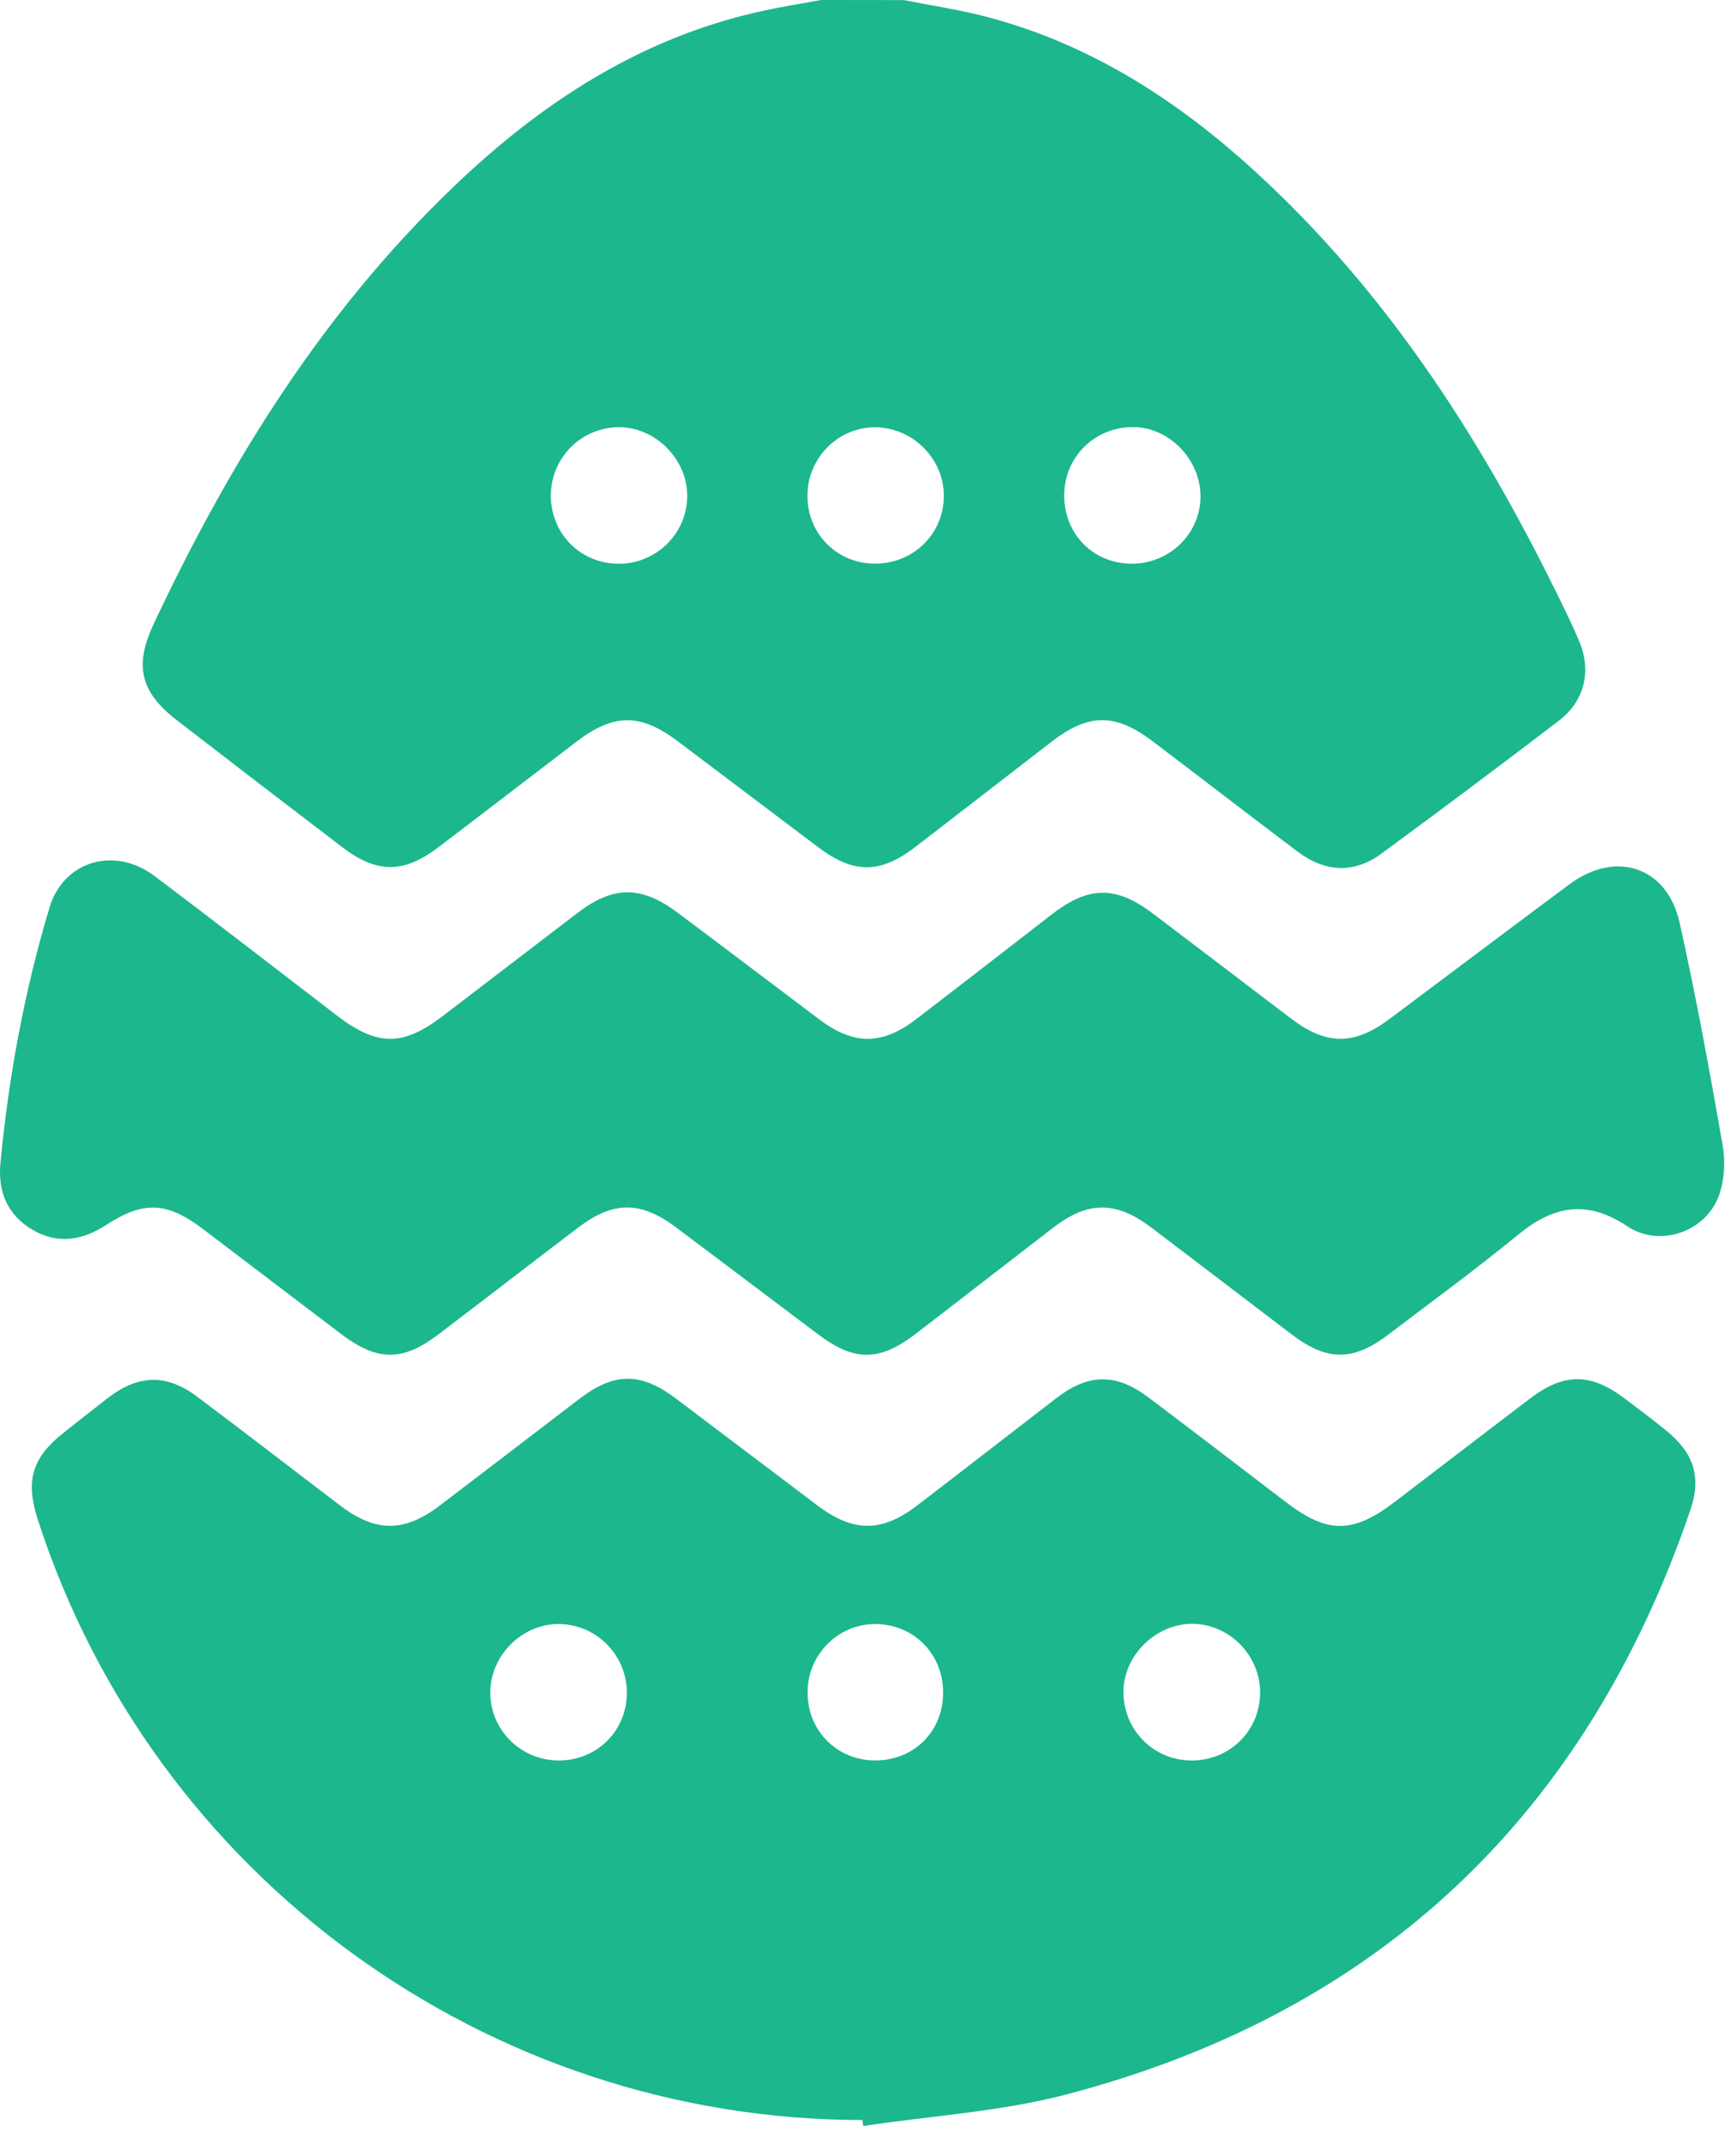
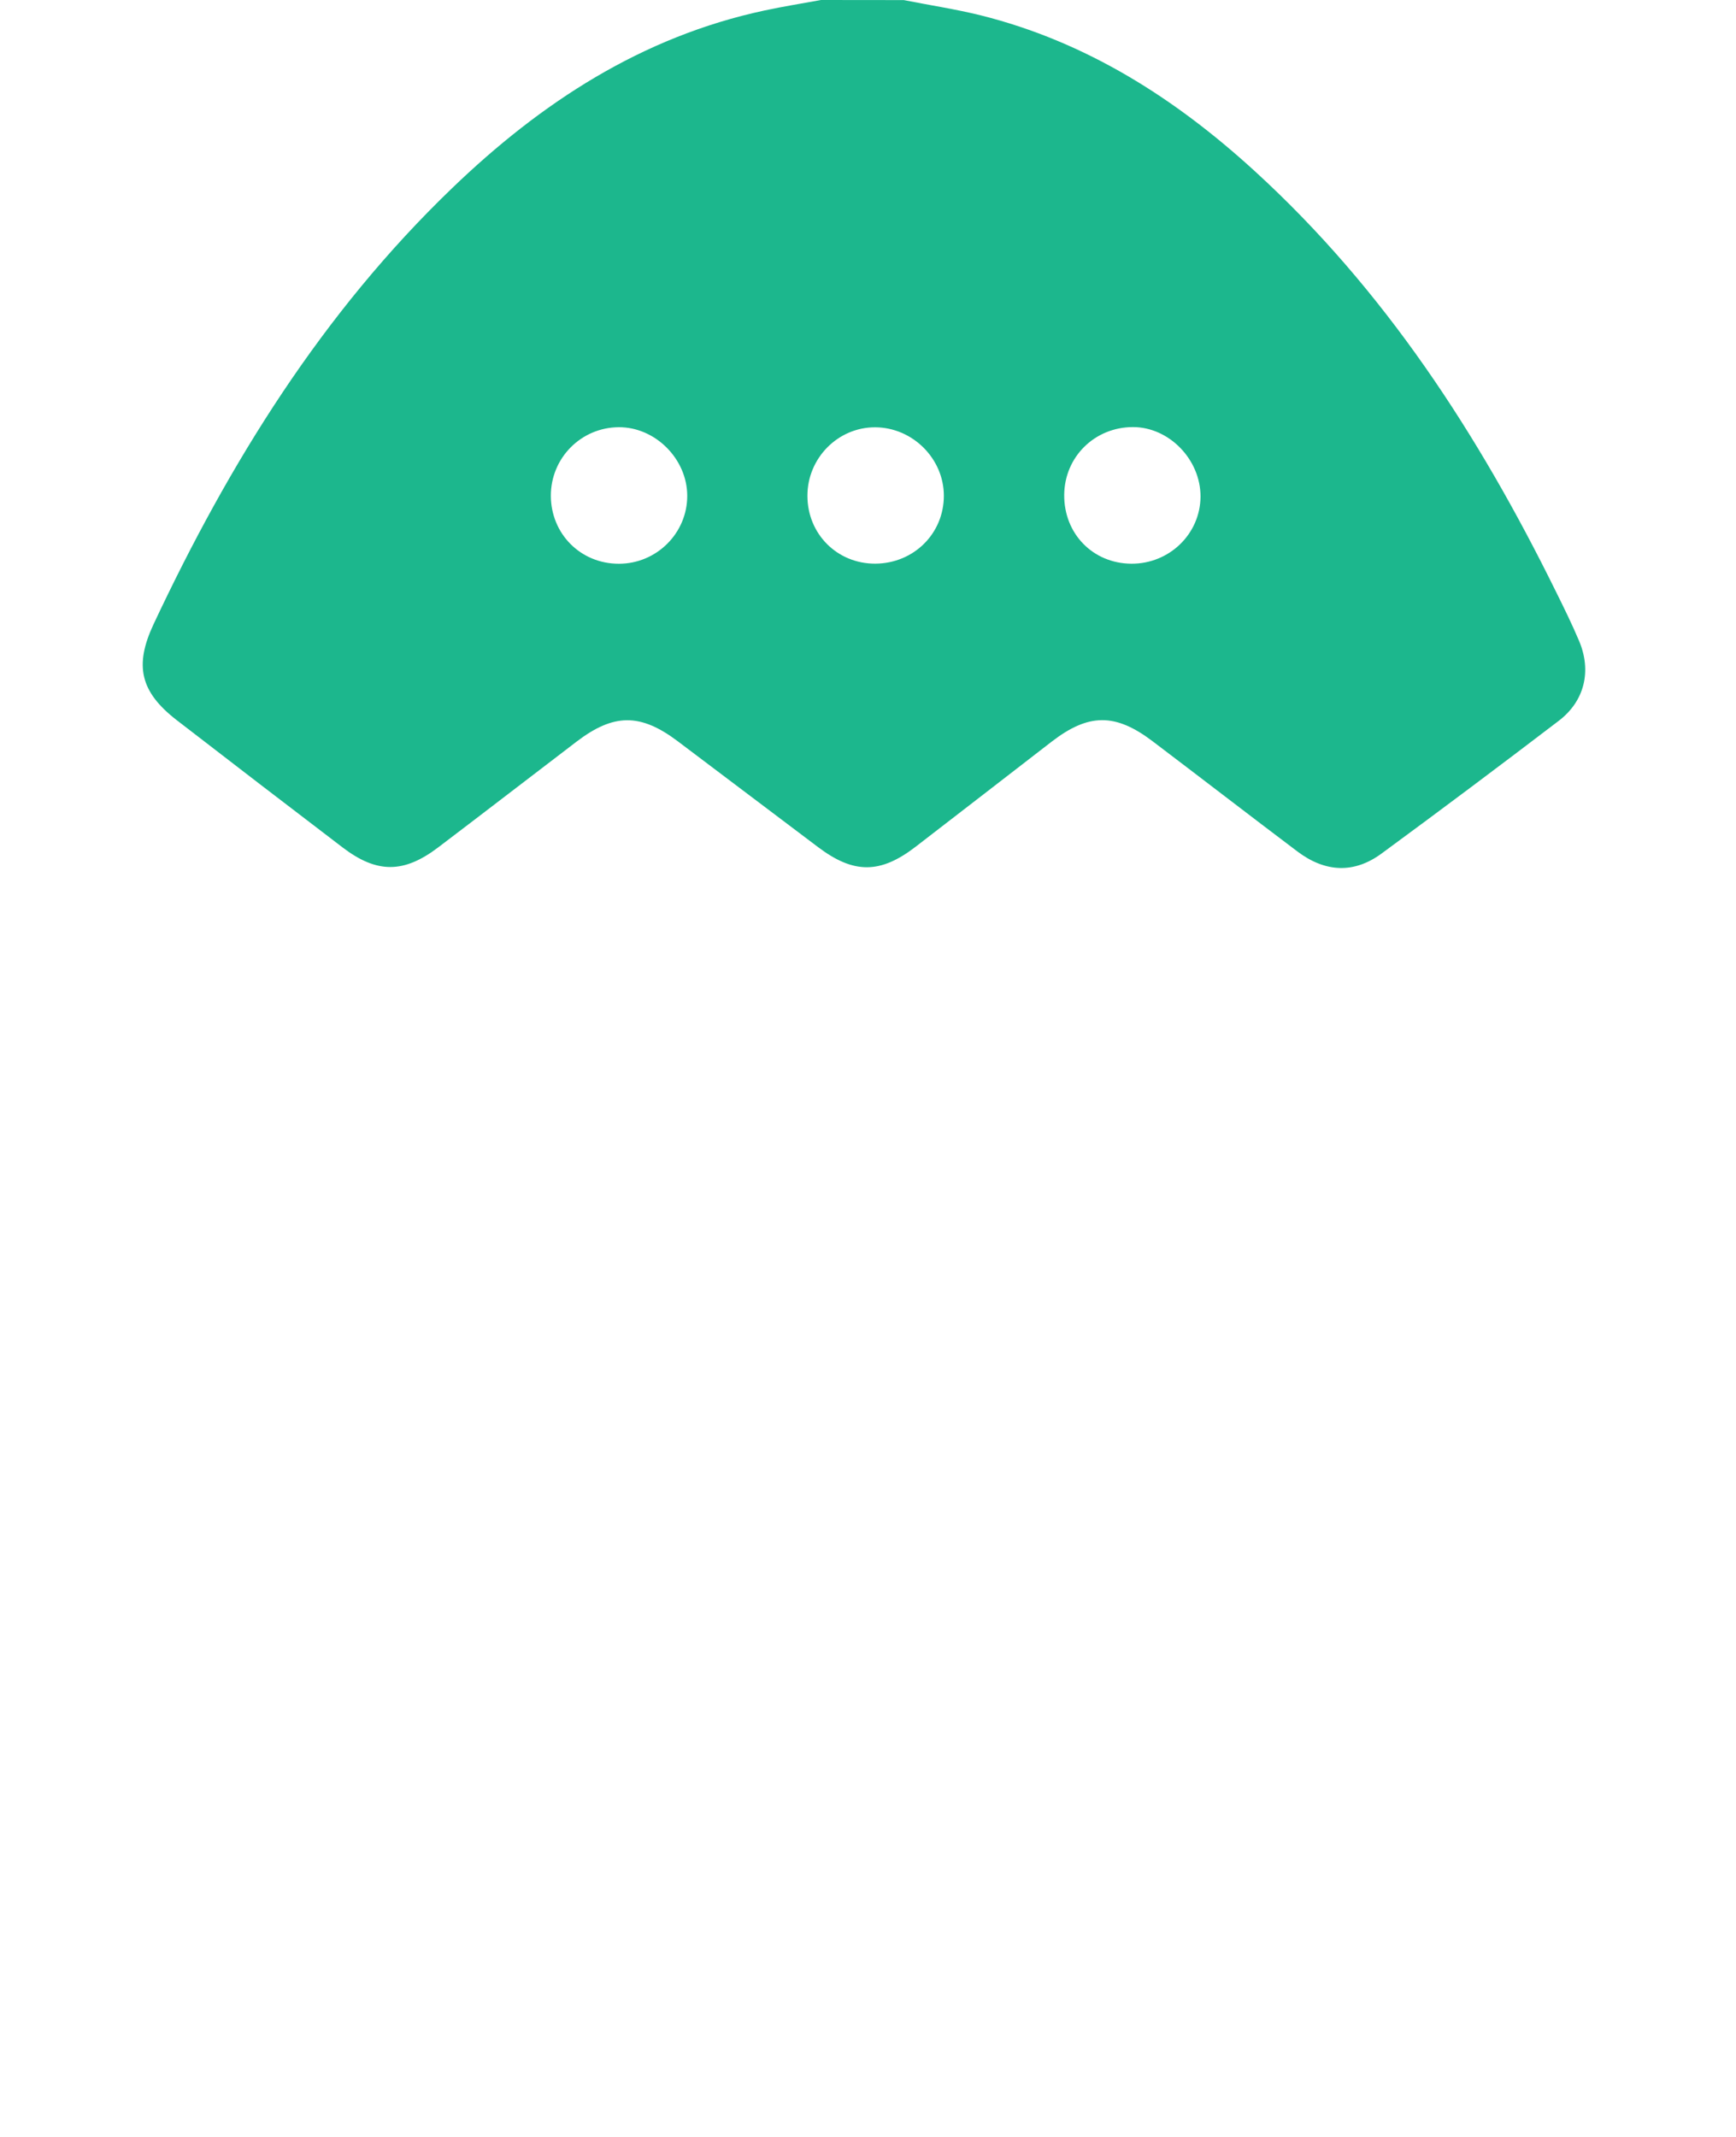
<svg xmlns="http://www.w3.org/2000/svg" width="39" height="48" viewBox="0 0 39 48" fill="none">
  <path d="M20.305 0.002C20.88 0.116 21.462 0.204 22.03 0.344C24.407 0.938 26.404 2.212 28.188 3.843C31.104 6.506 33.212 9.754 34.944 13.267C35.13 13.642 35.315 14.017 35.477 14.401C35.759 15.074 35.599 15.748 35.018 16.191C33.7 17.197 32.373 18.191 31.036 19.173C30.419 19.626 29.774 19.598 29.147 19.126C28.058 18.305 26.978 17.471 25.891 16.648C25.053 16.014 24.454 16.02 23.622 16.662C22.604 17.447 21.587 18.238 20.568 19.021C19.773 19.632 19.179 19.632 18.377 19.027C17.325 18.235 16.274 17.439 15.222 16.647C14.385 16.018 13.787 16.022 12.951 16.66C11.916 17.449 10.886 18.244 9.848 19.031C9.071 19.622 8.467 19.623 7.695 19.034C6.45 18.085 5.208 17.132 3.969 16.175C3.151 15.542 3.014 14.952 3.449 14.023C5.153 10.393 7.243 7.026 10.157 4.226C12.155 2.304 14.415 0.827 17.173 0.236C17.595 0.145 18.021 0.078 18.445 0C19.064 0.002 19.685 0.002 20.305 0.002ZM25.413 12.662C26.267 12.669 26.966 11.994 26.97 11.155C26.973 10.321 26.262 9.591 25.449 9.593C24.591 9.595 23.914 10.264 23.908 11.117C23.902 11.988 24.55 12.654 25.413 12.662ZM13.902 12.663C14.749 12.664 15.441 11.976 15.439 11.136C15.438 10.309 14.721 9.591 13.9 9.596C13.053 9.601 12.374 10.288 12.375 11.136C12.378 11.995 13.046 12.663 13.902 12.663ZM19.666 12.661C20.528 12.655 21.204 11.985 21.204 11.136C21.204 10.303 20.504 9.603 19.665 9.598C18.828 9.593 18.138 10.289 18.139 11.137C18.14 11.998 18.811 12.665 19.666 12.661Z" fill="#1CB78D" />
-   <path d="M19.374 47.62C10.947 47.616 3.439 42.15 0.849 34.133C0.566 33.255 0.72 32.74 1.438 32.175C1.767 31.916 2.094 31.655 2.426 31.399C3.106 30.875 3.74 30.855 4.425 31.369C5.505 32.177 6.571 33.004 7.645 33.819C8.443 34.424 9.083 34.424 9.882 33.816C10.93 33.019 11.976 32.216 13.023 31.416C13.797 30.826 14.391 30.819 15.175 31.407C16.24 32.208 17.302 33.015 18.367 33.818C19.17 34.423 19.809 34.425 20.604 33.816C21.65 33.015 22.689 32.206 23.735 31.402C24.46 30.847 25.075 30.84 25.809 31.395C26.837 32.17 27.858 32.952 28.88 33.734C29.821 34.455 30.387 34.458 31.341 33.73C32.352 32.959 33.359 32.183 34.371 31.415C35.132 30.837 35.727 30.835 36.484 31.402C36.806 31.644 37.129 31.886 37.441 32.141C38.051 32.639 38.229 33.175 37.975 33.917C35.635 40.766 30.99 45.195 23.974 47.041C22.488 47.433 20.922 47.524 19.394 47.754C19.388 47.709 19.38 47.664 19.374 47.62ZM14.083 38.028C14.085 37.181 13.405 36.489 12.562 36.479C11.735 36.47 11.021 37.176 11.015 38.011C11.008 38.851 11.695 39.54 12.547 39.544C13.405 39.548 14.08 38.882 14.083 38.028ZM26.757 39.544C27.616 39.551 28.298 38.89 28.309 38.035C28.32 37.197 27.63 36.485 26.796 36.474C25.975 36.464 25.241 37.181 25.239 37.998C25.235 38.853 25.908 39.536 26.757 39.544ZM19.658 39.543C20.529 39.545 21.185 38.895 21.188 38.026C21.192 37.16 20.534 36.487 19.676 36.479C18.837 36.47 18.144 37.16 18.142 38.008C18.138 38.871 18.8 39.541 19.658 39.543Z" fill="#1CB78D" />
-   <path d="M0.006 26.168C0.189 24.206 0.546 22.273 1.112 20.385C1.426 19.337 2.574 19 3.472 19.677C4.846 20.711 6.205 21.767 7.571 22.813C8.476 23.505 9.052 23.507 9.951 22.819C10.96 22.048 11.969 21.273 12.98 20.502C13.776 19.894 14.406 19.889 15.217 20.496C16.284 21.294 17.346 22.101 18.412 22.902C19.175 23.477 19.814 23.479 20.572 22.9C21.594 22.118 22.609 21.328 23.626 20.541C24.454 19.899 25.066 19.889 25.898 20.518C26.936 21.303 27.97 22.095 29.008 22.882C29.795 23.479 30.417 23.484 31.207 22.895C32.561 21.884 33.908 20.865 35.264 19.859C36.303 19.09 37.452 19.468 37.733 20.724C38.103 22.383 38.409 24.058 38.701 25.733C38.765 26.098 38.74 26.523 38.611 26.868C38.31 27.677 37.28 28.028 36.554 27.543C35.654 26.941 34.9 27.082 34.107 27.733C33.16 28.509 32.17 29.232 31.195 29.973C30.392 30.584 29.815 30.58 29.008 29.966C27.96 29.169 26.913 28.368 25.863 27.572C25.073 26.974 24.443 26.974 23.665 27.573C22.632 28.366 21.607 29.167 20.573 29.959C19.759 30.584 19.199 30.587 18.386 29.977C17.32 29.177 16.258 28.371 15.191 27.572C14.394 26.974 13.781 26.972 12.991 27.572C11.942 28.369 10.9 29.175 9.851 29.972C9.043 30.586 8.48 30.582 7.665 29.966C6.627 29.18 5.593 28.389 4.555 27.603C3.75 26.994 3.227 26.97 2.391 27.512C1.854 27.861 1.298 27.957 0.73 27.623C0.182 27.301 -0.041 26.797 0.006 26.168Z" fill="#1CB78D" />
</svg>